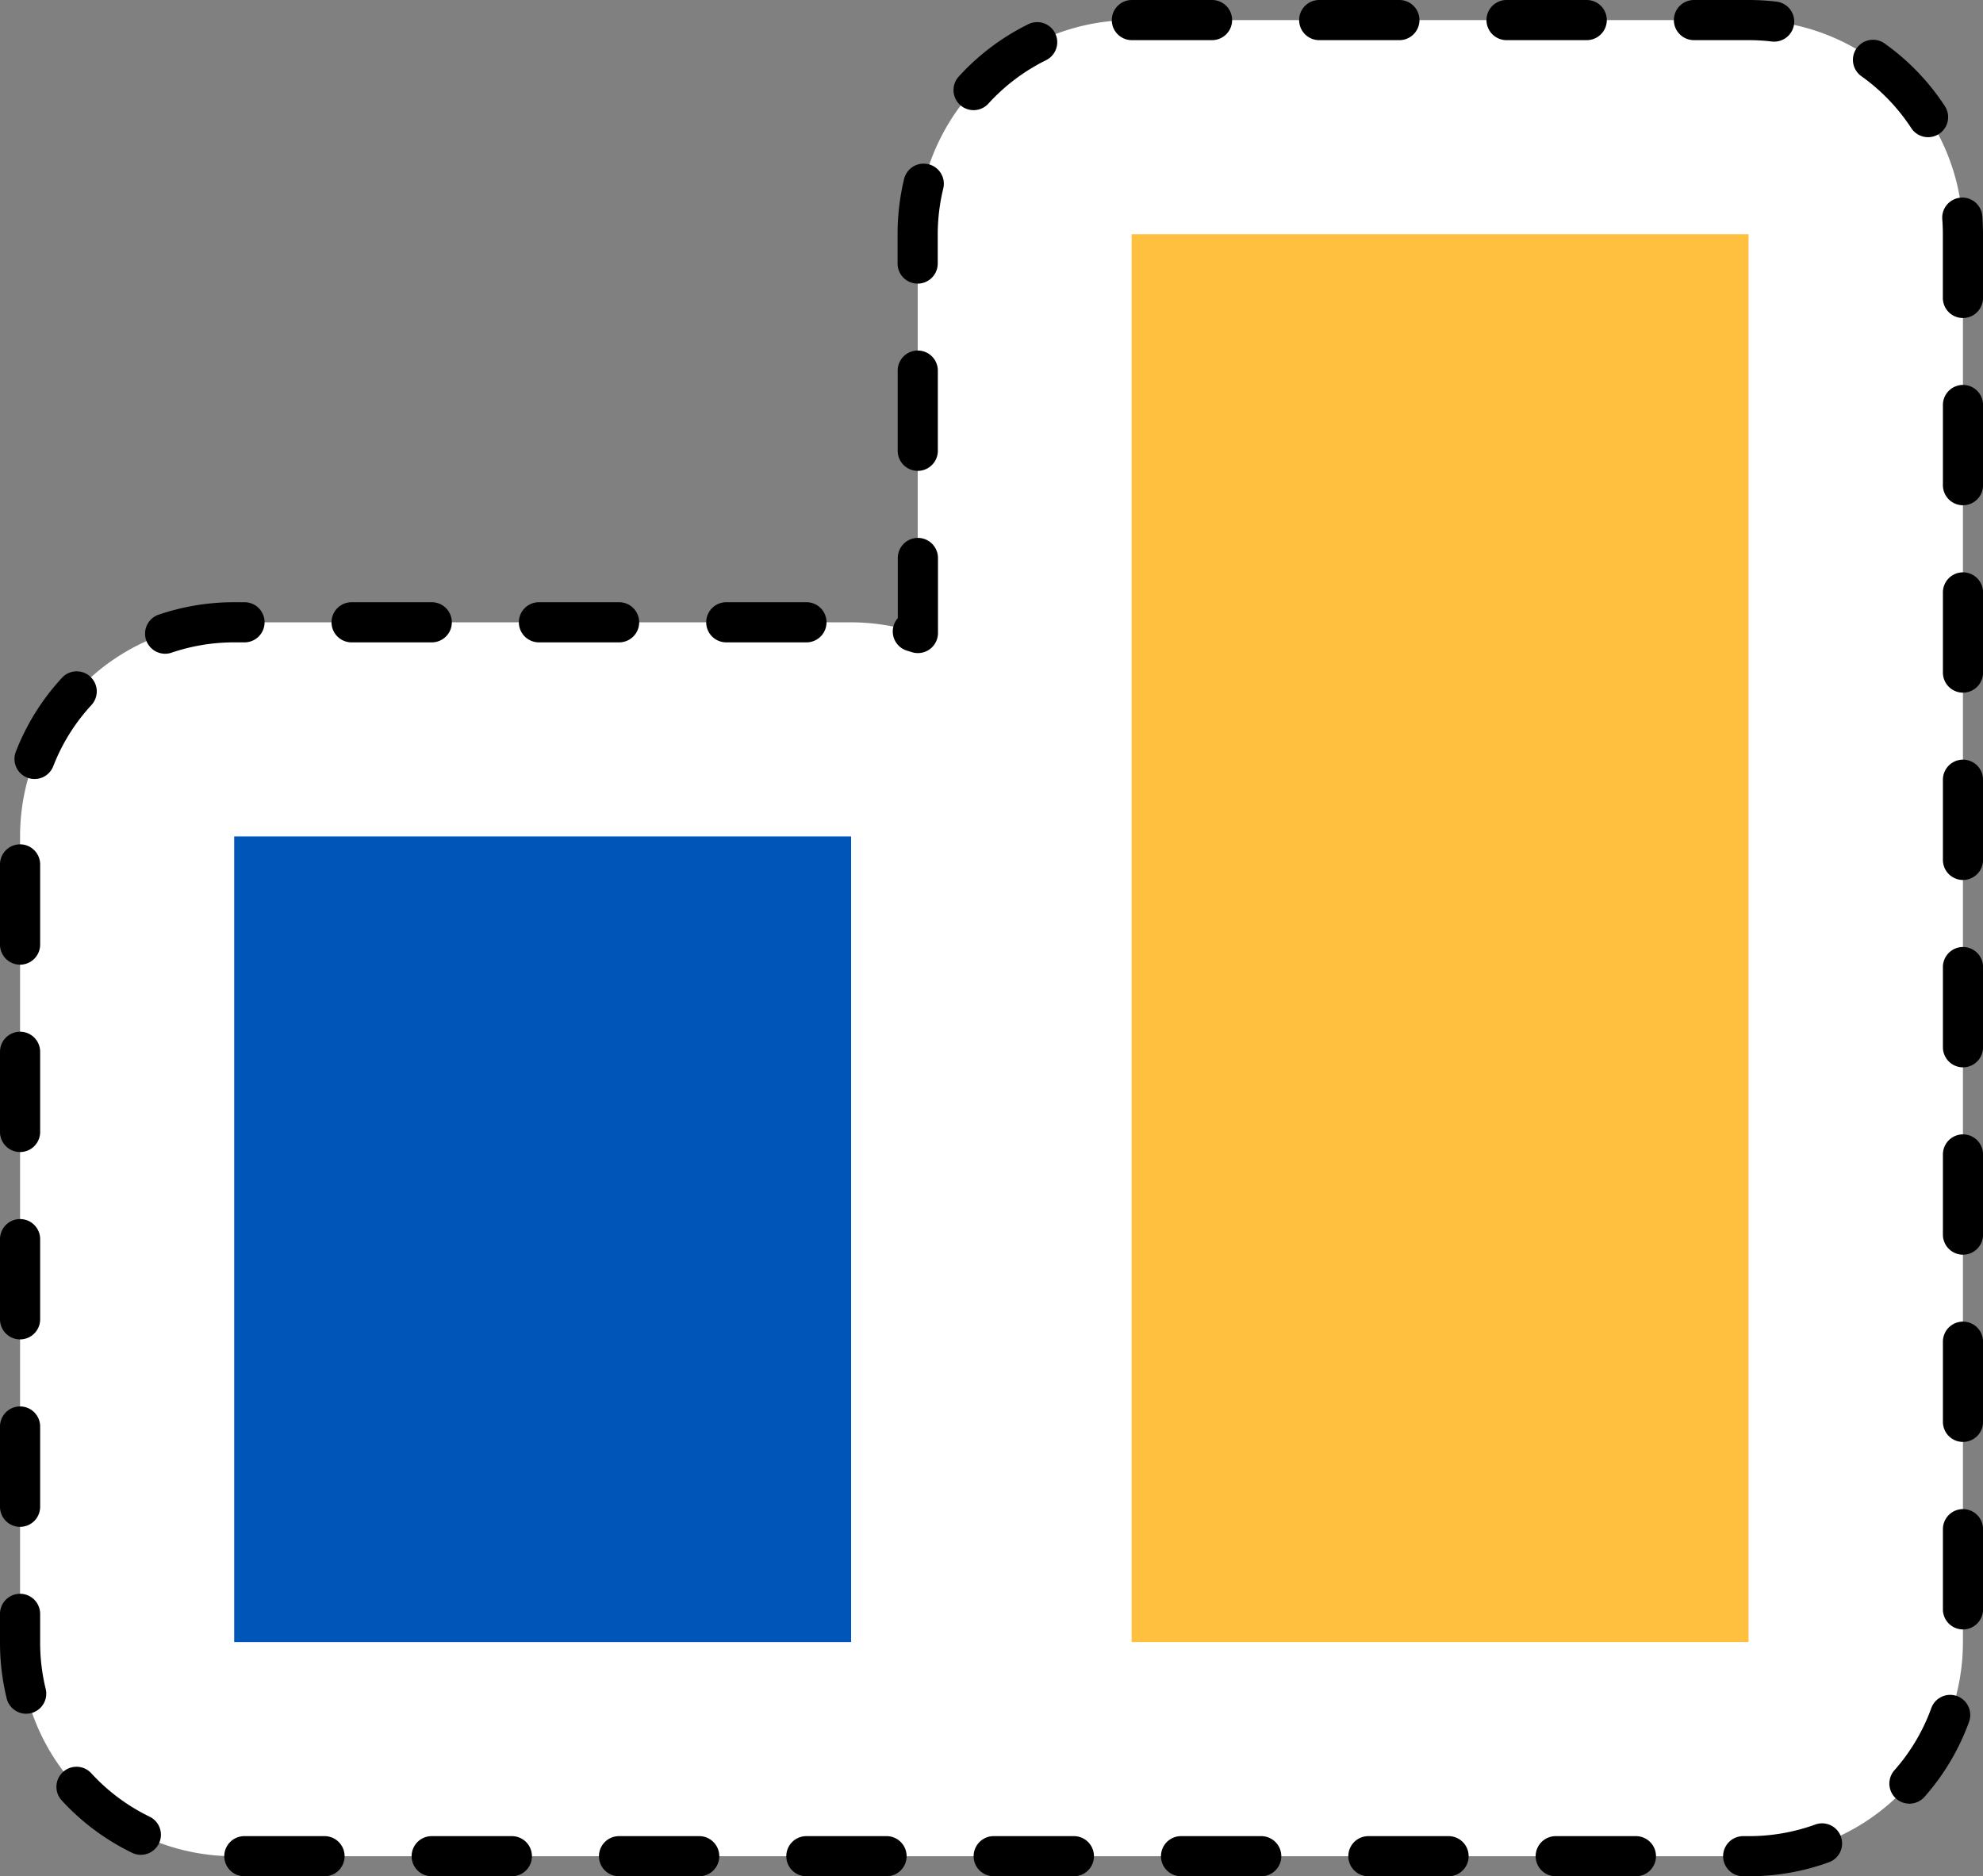
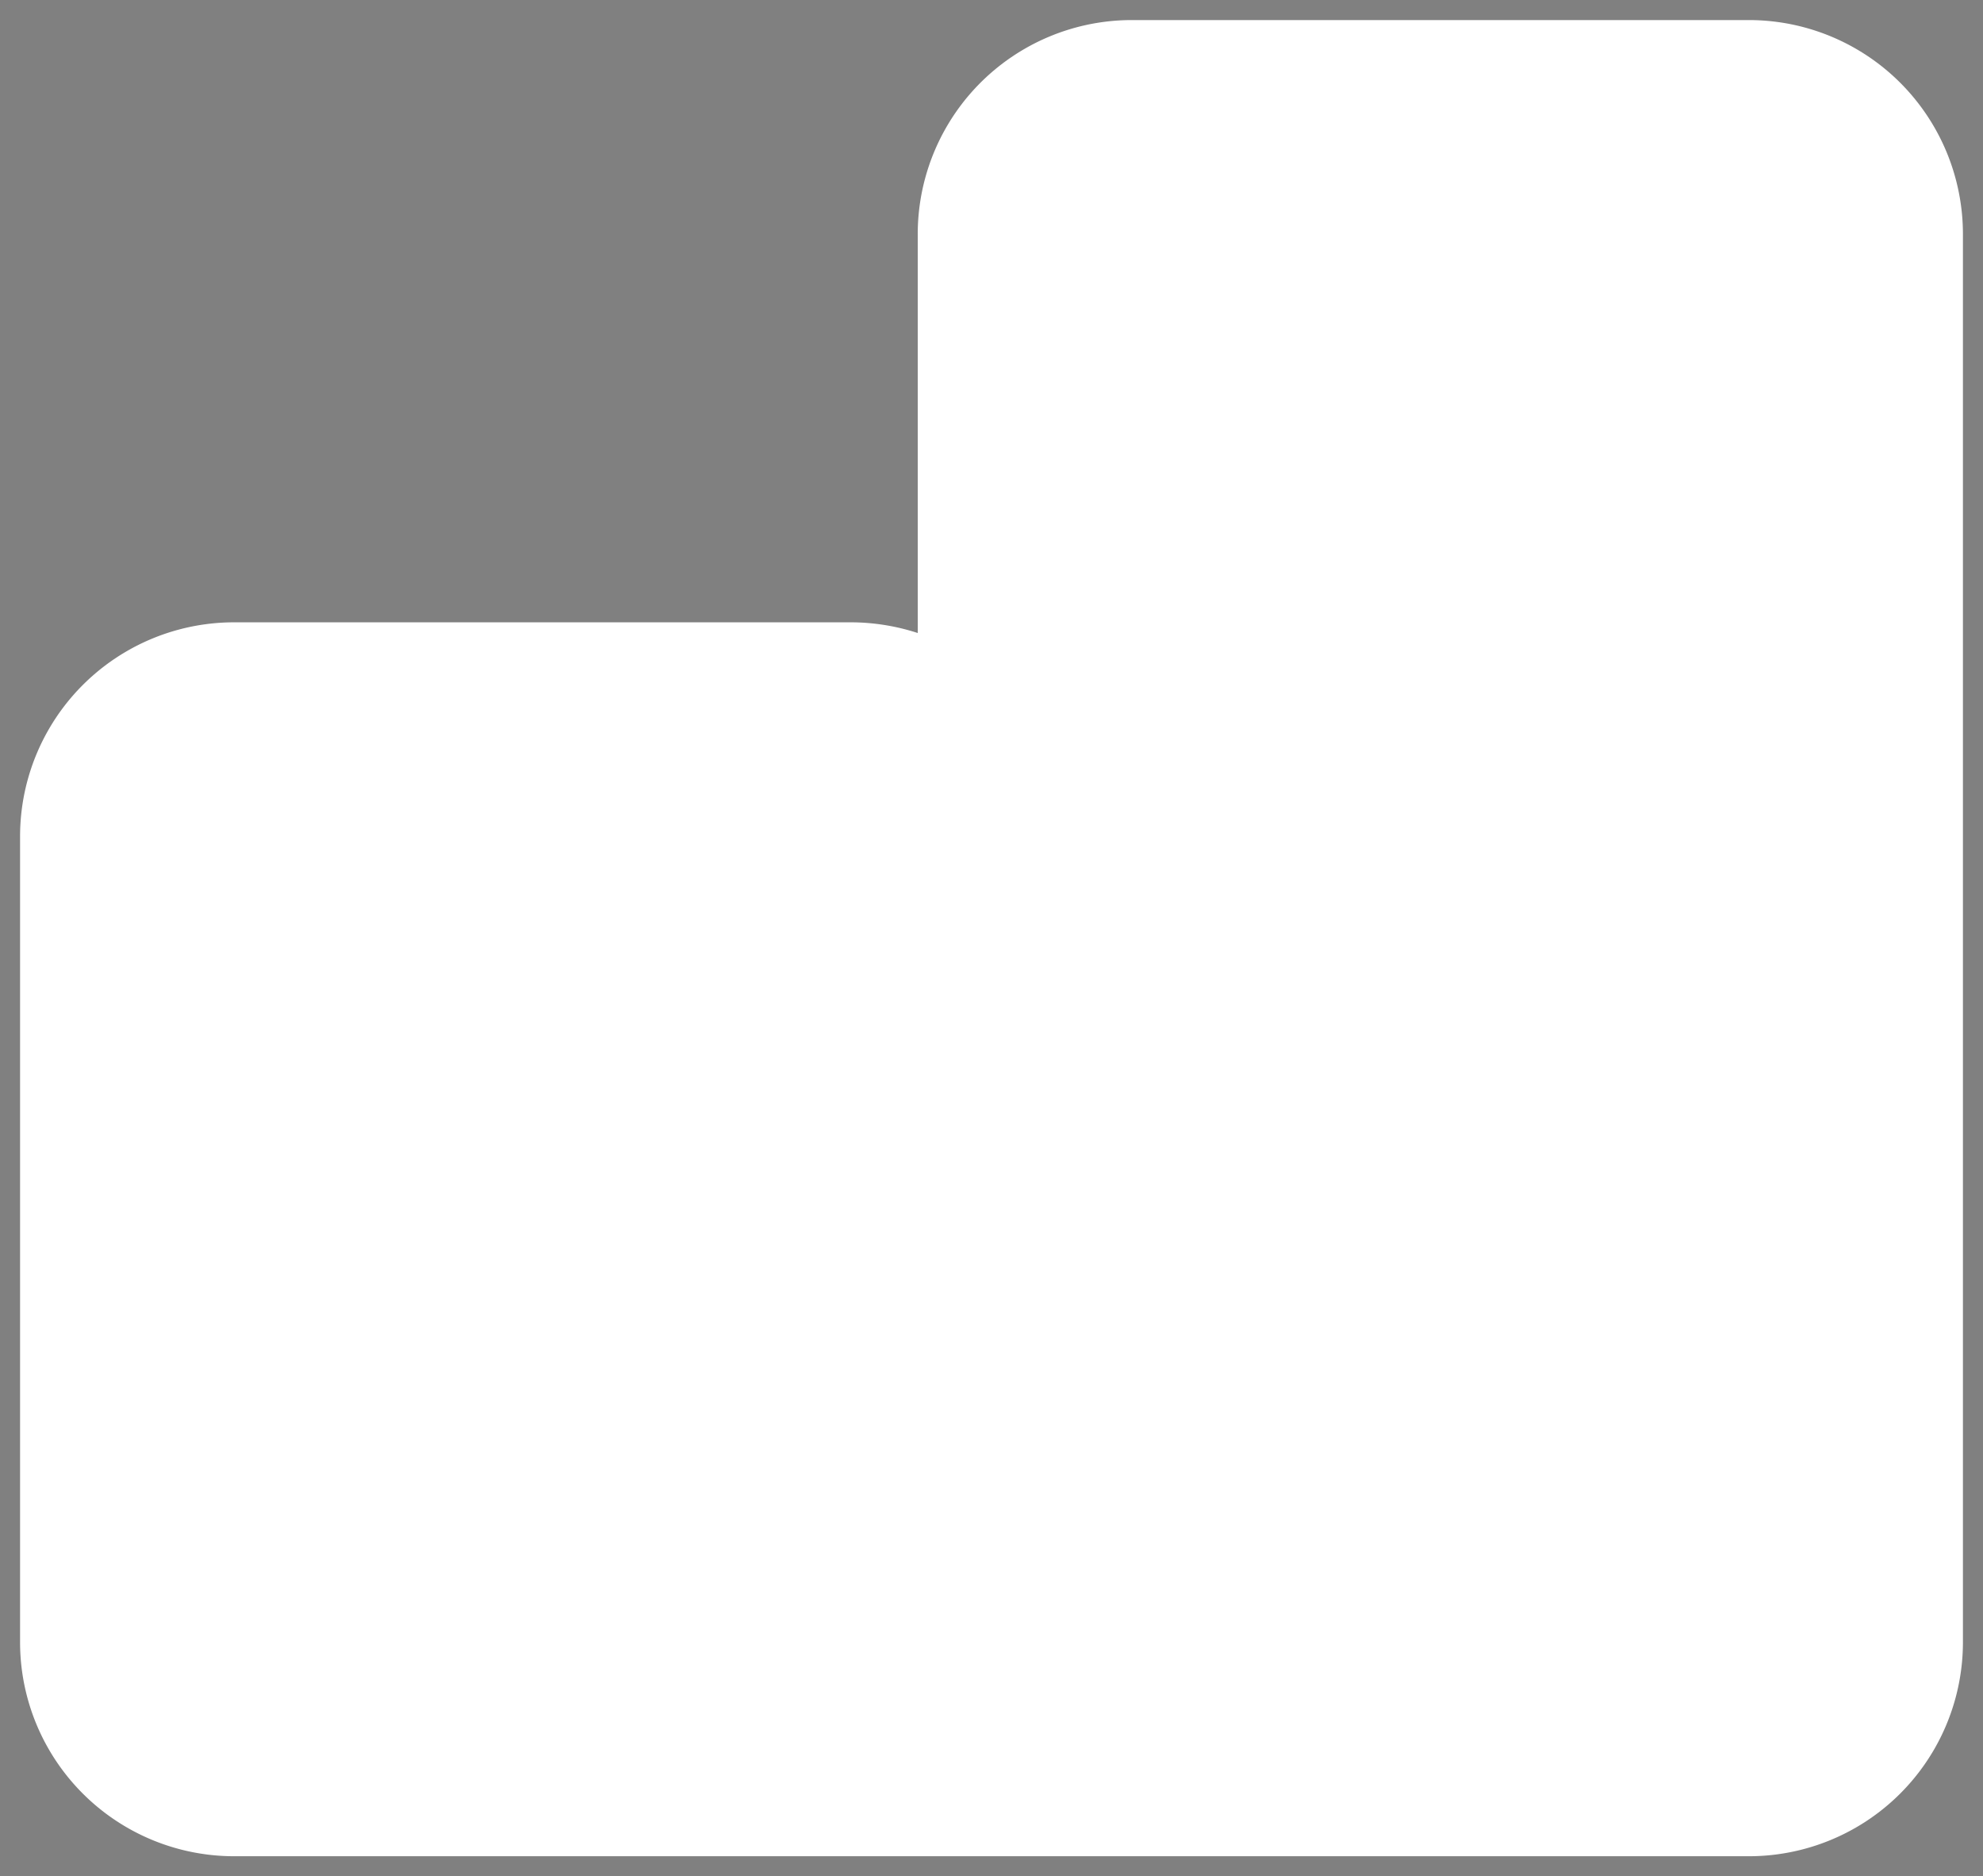
<svg xmlns="http://www.w3.org/2000/svg" id="Layer_2" data-name="Layer 2" width="71.724" height="67.861" viewBox="0 0 71.724 67.861">
  <rect x="0" y="0" width="71.724" height="67.861" fill="#808080" stroke="none" />
  <path id="Path_9498" data-name="Path 9498" d="M63.277.75H40.963a7.742,7.742,0,0,0-7.745,7.745V22.919a7.843,7.843,0,0,0-2.4-.387H8.495A7.742,7.742,0,0,0,.75,30.276V59.415a7.742,7.742,0,0,0,7.745,7.745H63.277a7.742,7.742,0,0,0,7.745-7.745V8.495A7.742,7.742,0,0,0,63.277.75Z" transform="translate(-0.024 -0.024)" fill="#fff" />
-   <rect id="Rectangle_4854" data-name="Rectangle 4854" width="22.314" height="29.139" transform="translate(8.471 30.252)" fill="#0055b8" />
-   <rect id="Rectangle_4855" data-name="Rectangle 4855" width="22.314" height="50.92" transform="translate(40.93 8.471)" fill="#ffbf3f" />
-   <path id="Path_9499" data-name="Path 9499" d="M40.939,0h2.9a.726.726,0,1,1,0,1.452h-2.9a.726.726,0,1,1,0-1.452Zm6.776,0h2.9a.726.726,0,1,1,0,1.452h-2.9a.726.726,0,0,1,0-1.452Zm6.776,0h2.9a.726.726,0,1,1,0,1.452h-2.9a.726.726,0,1,1,0-1.452Zm6.776,0h1.985a8.594,8.594,0,0,1,1,.059.726.726,0,1,1-.17,1.442,7.137,7.137,0,0,0-.833-.049H61.269a.726.726,0,1,1,0-1.452ZM37.513.8a.726.726,0,0,1,.322,1.377,7.008,7.008,0,0,0-2.09,1.576.726.726,0,0,1-1.074-.977,8.454,8.454,0,0,1,2.521-1.9A.723.723,0,0,1,37.513.8Zm30.233.638a.723.723,0,0,1,.421.135,8.468,8.468,0,0,1,2.186,2.278.726.726,0,0,1-1.216.793,7.022,7.022,0,0,0-1.813-1.889.726.726,0,0,1,.422-1.317ZM33.411,5.919a.727.727,0,0,1,.706.9,7.061,7.061,0,0,0-.2,1.655V9.532a.726.726,0,0,1-1.452,0V8.471a8.514,8.514,0,0,1,.236-2A.726.726,0,0,1,33.411,5.919ZM70.976,7.146a.726.726,0,0,1,.723.671c.016.216.025.436.025.654v2.305a.726.726,0,1,1-1.452,0V8.471c0-.181-.007-.364-.021-.543a.726.726,0,0,1,.669-.779ZM33.195,12.678a.726.726,0,0,1,.726.726v2.9a.726.726,0,0,1-1.452,0V13.4A.726.726,0,0,1,33.195,12.678ZM71,13.922a.726.726,0,0,1,.726.726v2.9a.726.726,0,1,1-1.452,0v-2.9A.726.726,0,0,1,71,13.922Zm-37.8,5.533a.726.726,0,0,1,.726.726v2.714a.726.726,0,0,1-.948.691l-.167-.051a.726.726,0,0,1-.338-1.177V20.181A.726.726,0,0,1,33.195,19.455ZM71,20.7a.726.726,0,0,1,.726.726v2.9a.726.726,0,1,1-1.452,0v-2.9A.726.726,0,0,1,71,20.7ZM8.471,21.781h.373a.726.726,0,0,1,0,1.452H8.471a7.014,7.014,0,0,0-2.254.369.726.726,0,1,1-.466-1.375A8.463,8.463,0,0,1,8.471,21.781Zm4.246,0h2.9a.726.726,0,0,1,0,1.452h-2.9a.726.726,0,1,1,0-1.452Zm6.776,0h2.9a.726.726,0,1,1,0,1.452h-2.9a.726.726,0,1,1,0-1.452Zm6.776,0h2.9a.726.726,0,0,1,0,1.452h-2.9a.726.726,0,0,1,0-1.452Zm-23.5,2.5A.726.726,0,0,1,3.307,25.5a6.987,6.987,0,0,0-1.384,2.221.726.726,0,0,1-1.354-.524,8.433,8.433,0,0,1,1.67-2.68A.724.724,0,0,1,2.773,24.28ZM71,27.475a.726.726,0,0,1,.726.726v2.9a.726.726,0,1,1-1.452,0V28.2A.726.726,0,0,1,71,27.475ZM.726,30.538a.726.726,0,0,1,.726.726v2.9a.726.726,0,1,1-1.452,0v-2.9A.726.726,0,0,1,.726,30.538ZM71,34.251a.726.726,0,0,1,.726.726v2.9a.726.726,0,1,1-1.452,0v-2.9A.726.726,0,0,1,71,34.251ZM.726,37.315a.726.726,0,0,1,.726.726v2.9a.726.726,0,1,1-1.452,0v-2.9A.726.726,0,0,1,.726,37.315ZM71,41.028a.726.726,0,0,1,.726.726v2.9a.726.726,0,1,1-1.452,0v-2.9A.726.726,0,0,1,71,41.028ZM.726,44.091a.726.726,0,0,1,.726.726v2.9a.726.726,0,1,1-1.452,0v-2.9A.726.726,0,0,1,.726,44.091ZM71,47.8a.726.726,0,0,1,.726.726v2.9a.726.726,0,1,1-1.452,0v-2.9A.726.726,0,0,1,71,47.8ZM.726,50.868a.726.726,0,0,1,.726.726v2.9A.726.726,0,1,1,0,54.5v-2.9A.726.726,0,0,1,.726,50.868ZM71,54.581a.726.726,0,0,1,.726.726v2.9a.726.726,0,1,1-1.452,0v-2.9A.726.726,0,0,1,71,54.581ZM.726,57.644a.726.726,0,0,1,.726.726v1.021a7.058,7.058,0,0,0,.2,1.691.726.726,0,1,1-1.41.348A8.511,8.511,0,0,1,0,59.391V58.37A.726.726,0,0,1,.726,57.644ZM70.537,61.3a.727.727,0,0,1,.683.973,8.427,8.427,0,0,1-1.612,2.716.726.726,0,0,1-1.089-.961,6.981,6.981,0,0,0,1.335-2.25A.726.726,0,0,1,70.537,61.3ZM2.767,63.9a.724.724,0,0,1,.535.235A7.007,7.007,0,0,0,5.4,65.7a.726.726,0,1,1-.636,1.305,8.453,8.453,0,0,1-2.531-1.887A.726.726,0,0,1,2.767,63.9ZM65.9,65.946a.726.726,0,0,1,.248,1.409,8.451,8.451,0,0,1-2.892.506h-.206a.726.726,0,1,1,0-1.452h.206a7,7,0,0,0,2.4-.419A.725.725,0,0,1,65.9,65.946Zm-57.062.463h2.9a.726.726,0,1,1,0,1.452h-2.9a.726.726,0,1,1,0-1.452Zm6.776,0h2.9a.726.726,0,1,1,0,1.452h-2.9a.726.726,0,0,1,0-1.452Zm6.776,0h2.9a.726.726,0,1,1,0,1.452h-2.9a.726.726,0,0,1,0-1.452Zm6.776,0h2.9a.726.726,0,1,1,0,1.452h-2.9a.726.726,0,1,1,0-1.452Zm6.776,0h2.9a.726.726,0,1,1,0,1.452h-2.9a.726.726,0,1,1,0-1.452Zm6.776,0h2.9a.726.726,0,1,1,0,1.452h-2.9a.726.726,0,1,1,0-1.452Zm6.776,0h2.9a.726.726,0,1,1,0,1.452h-2.9a.726.726,0,1,1,0-1.452Zm6.776,0h2.9a.726.726,0,1,1,0,1.452h-2.9a.726.726,0,1,1,0-1.452Z" />
</svg>